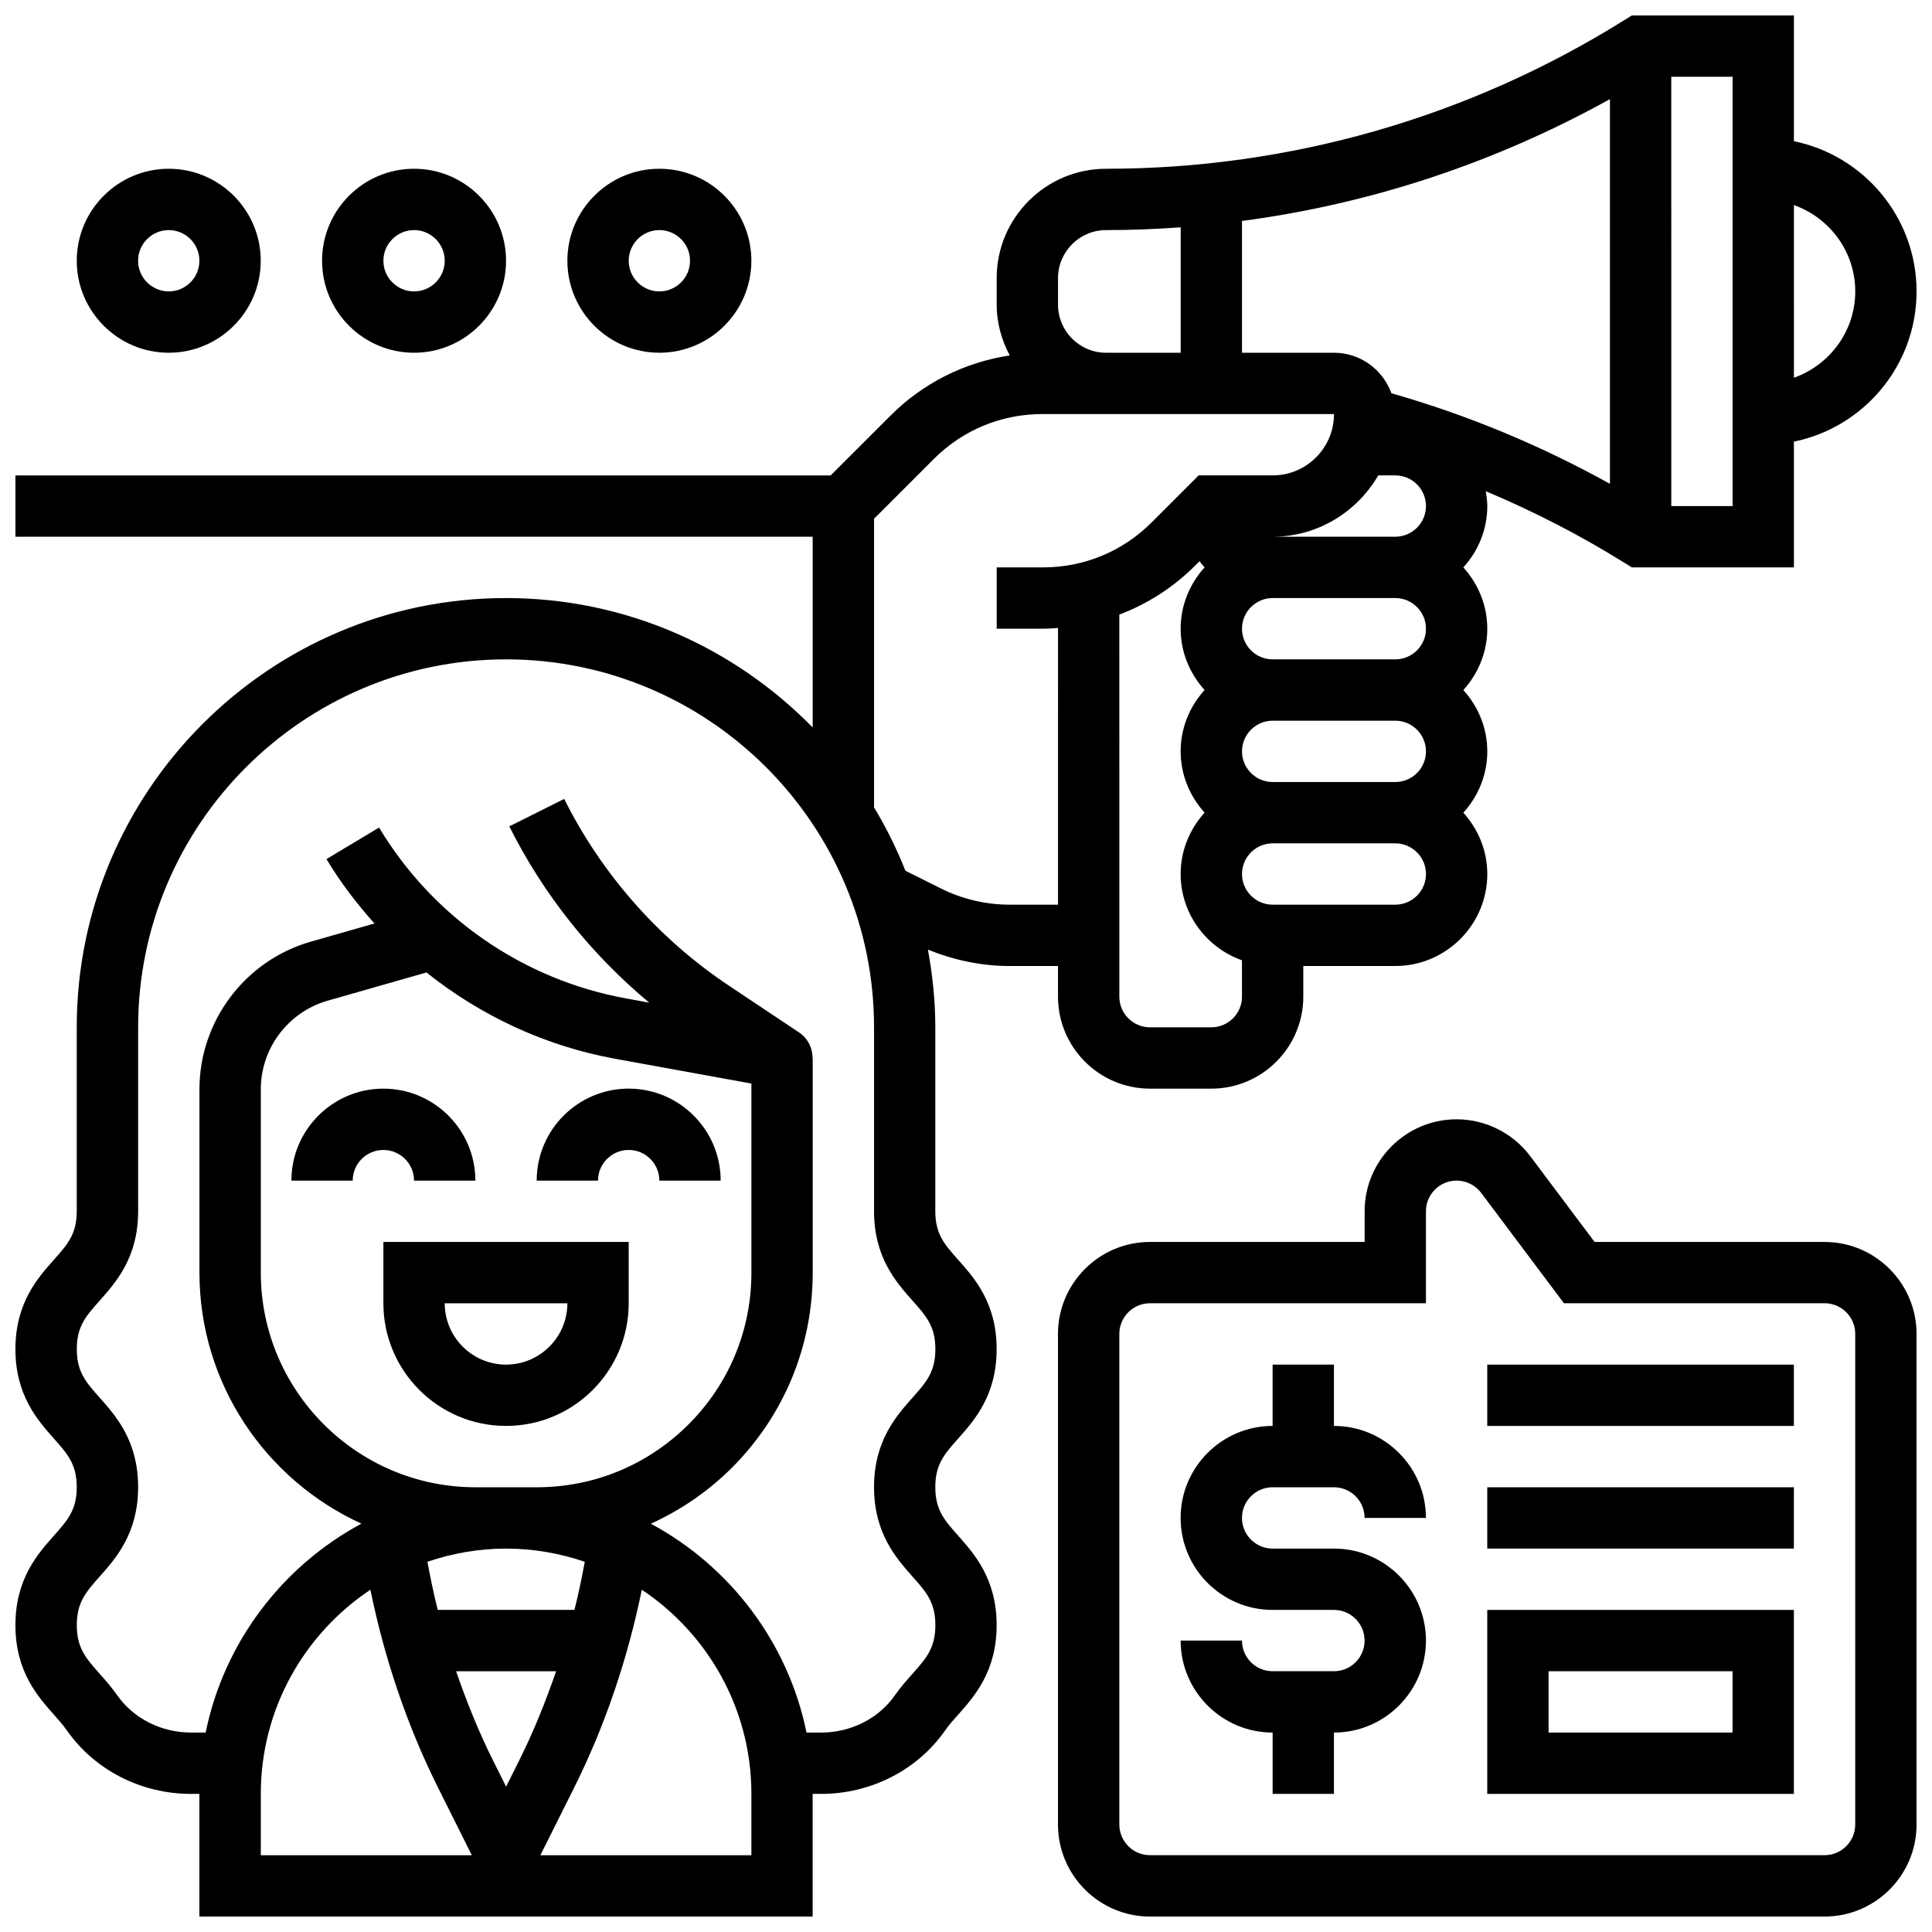
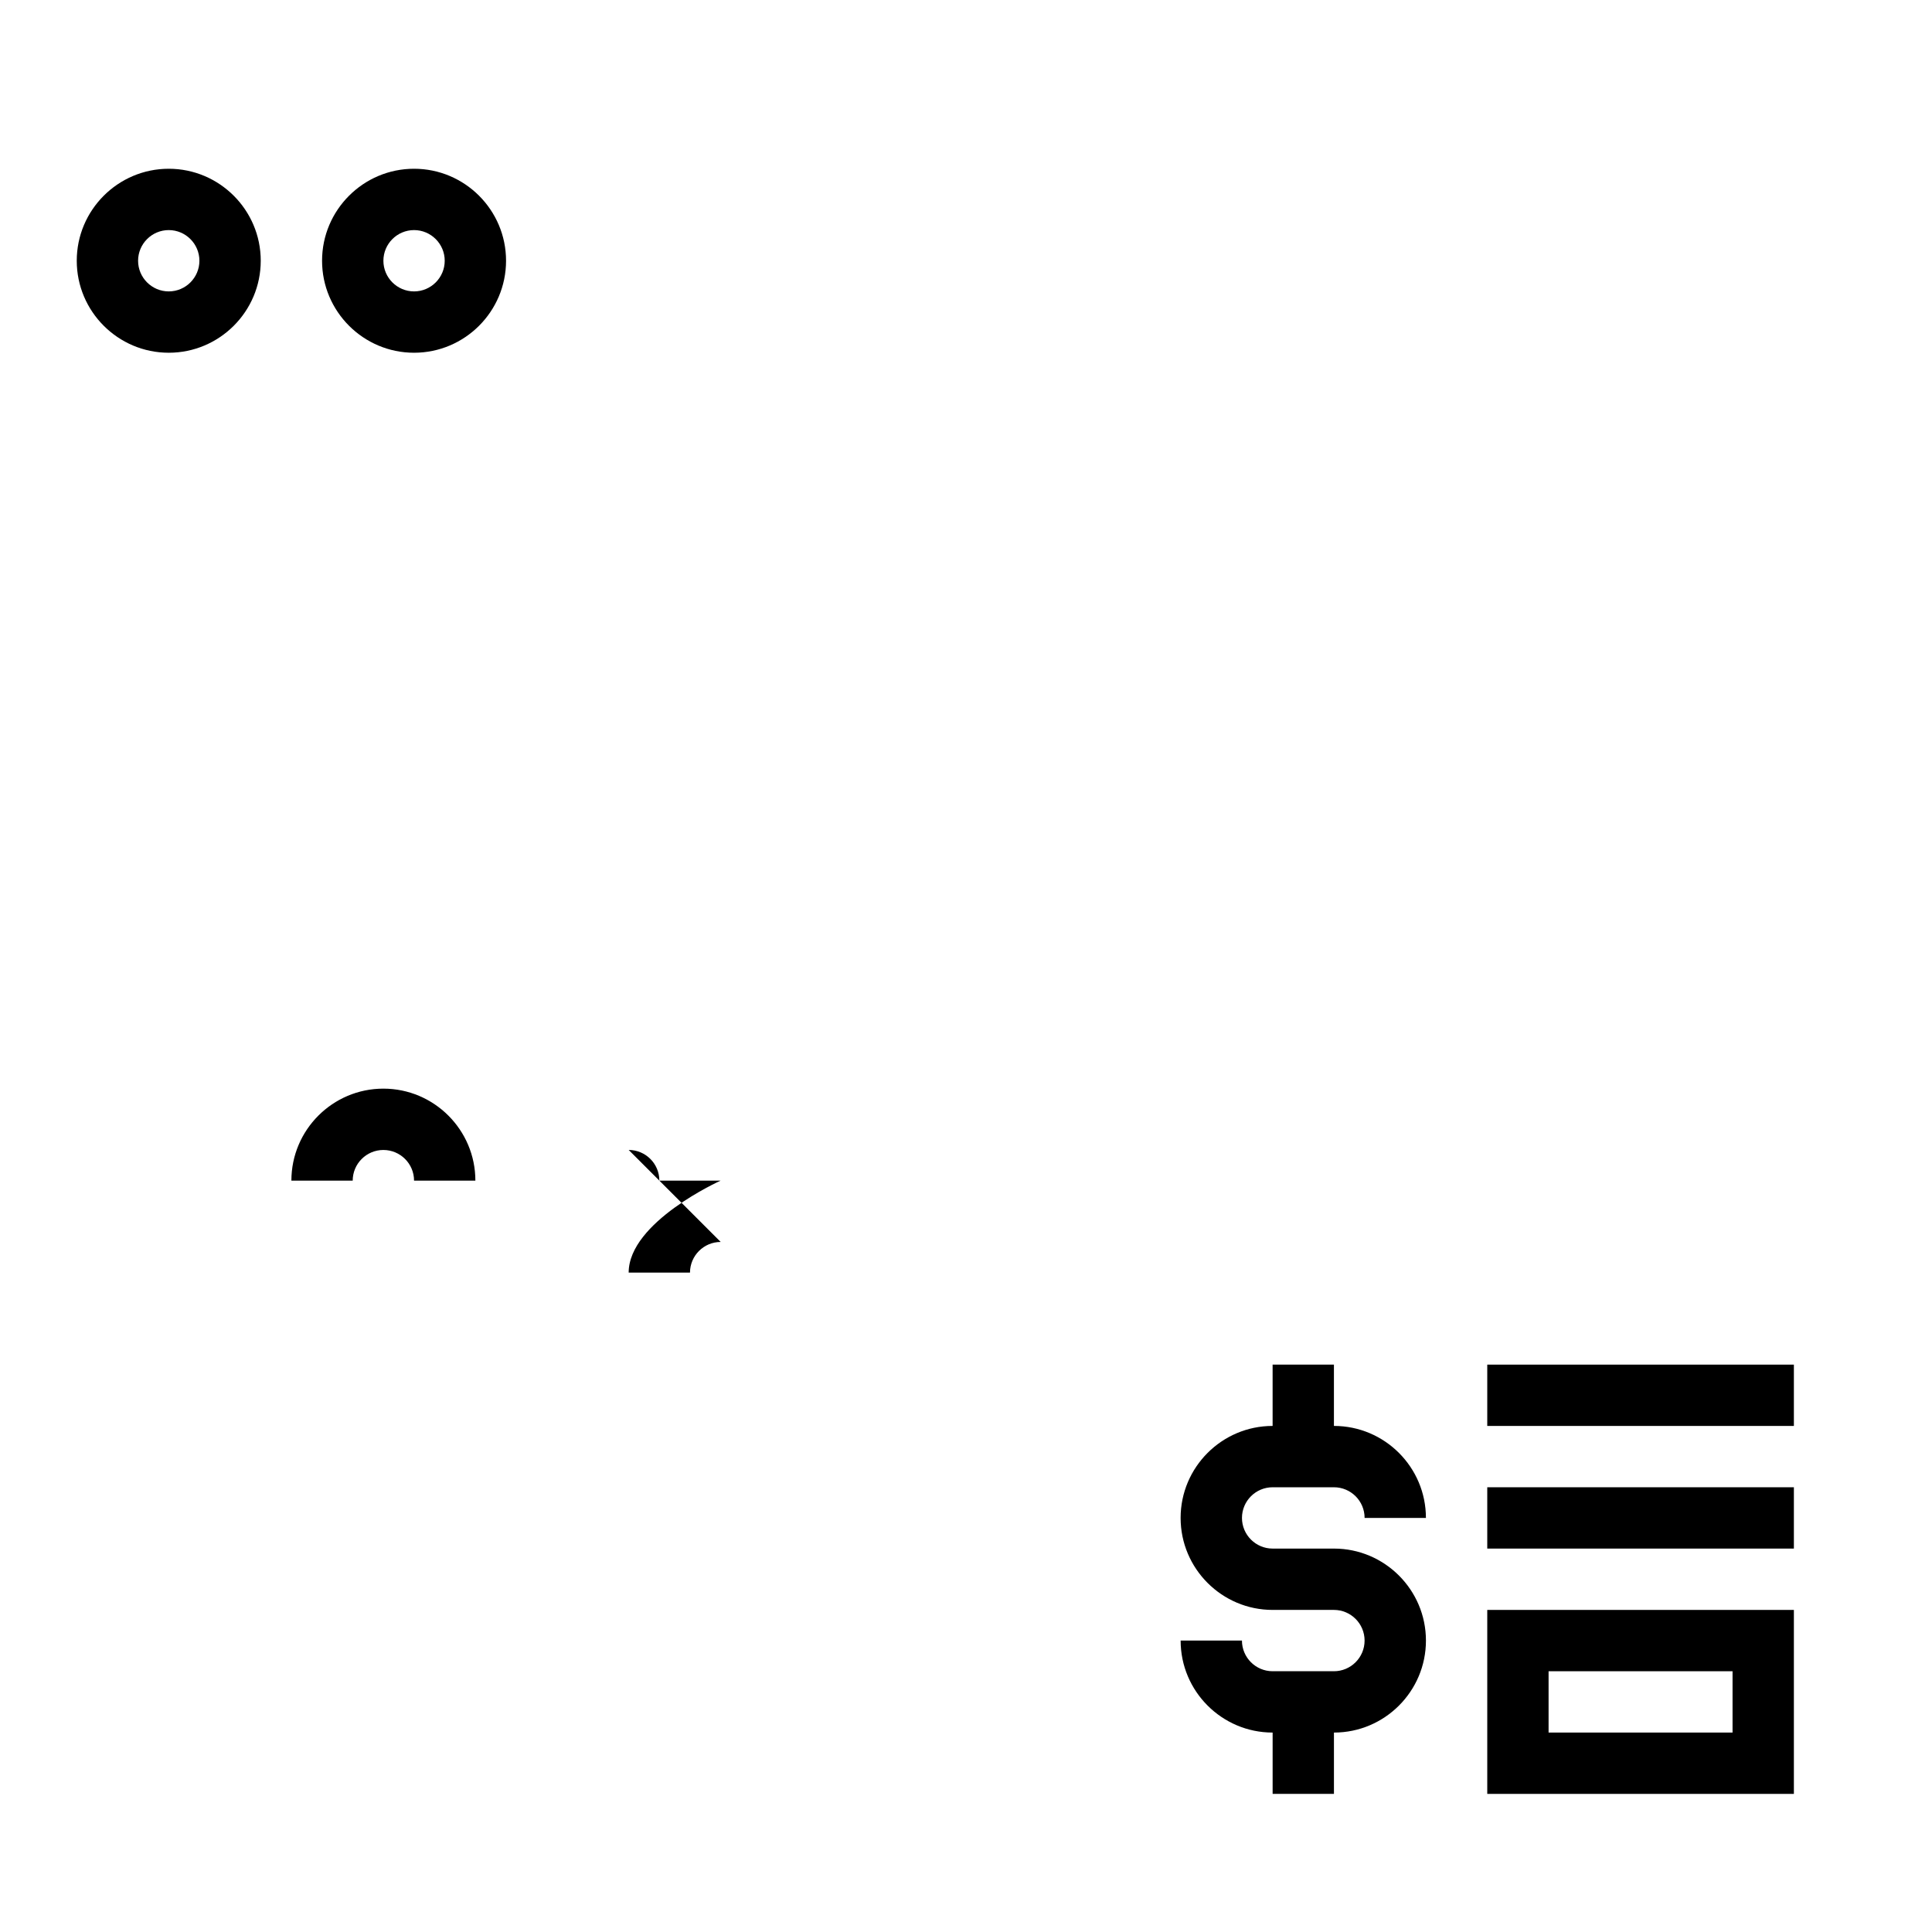
<svg xmlns="http://www.w3.org/2000/svg" width="800px" height="800px" version="1.1" viewBox="144 144 512 512">
  <defs>
    <clipPath id="b">
-       <path d="m148.09 148.09h503.81v503.81h-503.81z" />
-     </clipPath>
+       </clipPath>
    <clipPath id="a">
-       <path d="m424 440h227.9v211.9h-227.9z" />
-     </clipPath>
+       </clipPath>
  </defs>
  <g clip-path="url(#b)">
    <path d="m424.38 400v8.125c0 13.441 10.938 24.379 24.379 24.379h16.25c13.441 0 24.379-10.938 24.379-24.379v-8.125h24.379c13.441 0 24.379-10.938 24.379-24.379 0-6.266-2.445-11.93-6.34-16.25 3.902-4.324 6.34-9.988 6.34-16.25 0-6.266-2.445-11.93-6.34-16.25 3.902-4.324 6.34-9.988 6.34-16.25 0-6.266-2.445-11.93-6.34-16.25 3.902-4.324 6.34-9.988 6.34-16.25 0-1.355-0.188-2.656-0.398-3.949 12.691 5.348 24.988 11.637 36.723 18.965l1.973 1.223h42.961v-33.324c18.52-3.777 32.504-20.184 32.504-39.809s-13.984-36.031-32.504-39.809v-33.324h-42.961l-1.977 1.234c-41.23 25.777-88.734 39.395-137.36 39.395-15.977 0-28.977 13.004-28.977 28.977v7.055c0 4.875 1.324 9.402 3.461 13.441-11.922 1.805-22.922 7.266-31.609 15.953l-15.848 15.836h-216.04v16.25h211.27v50.551c-20.664-21.125-49.438-34.297-81.258-34.297-62.734 0-113.77 51.031-113.77 113.76v48.754c0 6.039-2.414 8.762-6.07 12.863-4.297 4.836-10.18 11.445-10.18 23.664 0 12.23 5.883 18.844 10.172 23.68 3.668 4.121 6.078 6.836 6.078 12.887 0 6.055-2.414 8.777-6.078 12.895-4.289 4.836-10.172 11.453-10.172 23.691 0 12.238 5.883 18.852 10.172 23.695 1.195 1.34 2.398 2.672 3.453 4.176 7.379 10.547 19.691 16.844 32.922 16.844h2.207v32.504h162.52v-32.504h2.211c13.23 0 25.539-6.297 32.918-16.844 1.047-1.504 2.258-2.836 3.453-4.176 4.293-4.844 10.176-11.457 10.176-23.695 0-12.238-5.883-18.852-10.172-23.688-3.668-4.121-6.082-6.844-6.082-12.898 0-6.055 2.414-8.77 6.078-12.887 4.293-4.836 10.176-11.449 10.176-23.68 0-12.223-5.883-18.828-10.184-23.664-3.656-4.102-6.07-6.824-6.07-12.859v-48.754c0-7.047-0.73-13.91-1.965-20.609 6.844 2.801 14.211 4.356 21.605 4.356zm40.633 16.25h-16.25c-4.477 0-8.125-3.641-8.125-8.125l-0.004-101.25c7.418-2.82 14.246-7.144 20.023-12.93l1.219-1.219c0.422 0.562 0.871 1.105 1.348 1.633-3.902 4.324-6.34 9.988-6.34 16.25 0 6.266 2.445 11.93 6.34 16.25-3.902 4.324-6.34 9.988-6.34 16.25 0 6.266 2.445 11.93 6.34 16.25-3.902 4.324-6.34 9.988-6.34 16.25 0 10.578 6.816 19.52 16.25 22.883l0.004 9.633c0 4.484-3.648 8.125-8.125 8.125zm105.64-144.03c-18.332-10.172-37.723-18.234-57.914-24.004-2.269-6.242-8.207-10.734-15.219-10.734h-24.379v-34.926c34.203-4.512 67.219-15.48 97.512-32.293zm-61.402-2.234h4.519c4.477 0 8.125 3.648 8.125 8.125s-3.648 8.125-8.125 8.125h-32.504c11.977 0 22.348-6.582 27.984-16.25zm12.645 40.629c0 4.477-3.648 8.125-8.125 8.125h-32.504c-4.477 0-8.125-3.648-8.125-8.125 0-4.477 3.648-8.125 8.125-8.125h32.504c4.477 0 8.125 3.648 8.125 8.125zm0 32.504c0 4.477-3.648 8.125-8.125 8.125h-32.504c-4.477 0-8.125-3.648-8.125-8.125 0-4.477 3.648-8.125 8.125-8.125h32.504c4.477 0 8.125 3.648 8.125 8.125zm-8.125 40.629h-32.504c-4.477 0-8.125-3.648-8.125-8.125 0-4.477 3.648-8.125 8.125-8.125h32.504c4.477 0 8.125 3.648 8.125 8.125 0 4.477-3.648 8.125-8.125 8.125zm121.89-162.52c0 10.578-6.816 19.52-16.25 22.883l-0.004-45.766c9.434 3.363 16.254 12.305 16.254 22.883zm-32.504 56.883h-16.25l-0.004-113.77h16.25zm-178.77-60.41c0-7.012 5.715-12.723 12.727-12.723 6.613 0 13.215-0.262 19.777-0.734v33.238h-19.777c-7.012 0-12.727-5.715-12.727-12.727zm-154.39 320.44c-31.359 0-56.883-25.523-56.883-56.883v-48.609c0-10.832 7.273-20.469 17.684-23.445l26.215-7.492c14.406 11.488 31.496 19.512 50.023 22.875l36.094 6.566v50.105c0 15.195-5.914 29.48-16.66 40.215-10.742 10.742-25.027 16.668-40.223 16.668zm8.125 79.34-3.43-6.867c-3.828-7.656-7.019-15.609-9.824-23.719h26.508c-2.797 8.109-5.988 16.066-9.824 23.719zm18.113-46.836h-36.227c-1.055-4.211-1.949-8.469-2.738-12.758 6.559-2.227 13.555-3.496 20.852-3.496s14.293 1.27 20.852 3.496c-0.789 4.289-1.684 8.547-2.738 12.758zm-54.078-5.348c3.769 18.34 9.711 36.008 18 52.59l8.879 17.766h-55.922v-16.25c0-22.551 11.555-42.445 29.043-54.105zm100.97 70.355h-55.922l8.883-17.77c8.289-16.578 14.23-34.242 18-52.59 17.484 11.664 29.039 31.559 29.039 54.105zm42.676-121.23c-4.289 4.832-10.172 11.449-10.172 23.676 0 12.238 5.883 18.852 10.172 23.688 3.668 4.121 6.078 6.844 6.078 12.898 0 6.062-2.414 8.785-6.078 12.902-1.609 1.812-3.203 3.625-4.617 5.648-4.336 6.207-11.664 9.914-19.598 9.914h-3.852c-4.883-23.945-20.34-44.09-41.254-55.348 7.883-3.582 15.164-8.523 21.477-14.828 13.812-13.816 21.418-32.188 21.418-51.715v-56.883h-0.039c0-2.648-1.258-5.219-3.574-6.762l-18.52-12.352c-18.609-12.398-33.73-29.531-43.727-49.535l-14.539 7.273c8.996 17.992 21.672 33.91 37.078 46.715l-6.117-1.113c-27.32-4.973-51.195-21.484-65.48-45.293l-13.938 8.363c3.688 6.152 8.012 11.809 12.719 17.066l-16.91 4.828c-17.355 4.961-29.473 21.035-29.473 39.082v48.609c0 29.547 17.648 54.996 42.93 66.527-20.93 11.246-36.402 31.398-41.285 55.363h-3.852c-7.93 0-15.262-3.707-19.609-9.914-1.414-2.023-3.008-3.844-4.617-5.648-3.656-4.121-6.07-6.84-6.07-12.902 0-6.055 2.414-8.777 6.078-12.895 4.293-4.836 10.176-11.453 10.176-23.691 0-12.23-5.883-18.844-10.172-23.68-3.668-4.117-6.082-6.832-6.082-12.887 0-6.039 2.414-8.75 6.07-12.855 4.301-4.832 10.184-11.441 10.184-23.668v-48.754c0-53.77 43.742-97.512 97.512-97.512s97.512 43.742 97.512 97.512v48.754c0 12.23 5.883 18.836 10.184 23.672 3.656 4.102 6.066 6.816 6.066 12.852 0 6.055-2.41 8.77-6.078 12.891zm-1.867-139.67c-2.309-5.859-5.094-11.457-8.305-16.797v-76.48l15.844-15.844c7.672-7.672 17.879-11.898 28.727-11.898h77.32c0 8.965-7.289 16.25-16.25 16.25h-19.617l-12.48 12.48c-7.676 7.676-17.879 11.898-28.73 11.898h-12.309v16.25h12.312c1.324 0 2.633-0.105 3.941-0.195l-0.004 73.332h-12.863c-6.273 0-12.555-1.488-18.168-4.289z" />
  </g>
  <path d="m481.26 538.14h16.25c4.477 0 8.125 3.641 8.125 8.125h16.25c0-13.441-10.938-24.379-24.379-24.379v-16.25h-16.25v16.25c-13.441 0-24.379 10.938-24.379 24.379s10.938 24.379 24.379 24.379h16.25c4.477 0 8.125 3.641 8.125 8.125s-3.648 8.125-8.125 8.125h-16.25c-4.477 0-8.125-3.641-8.125-8.125h-16.25c0 13.441 10.938 24.379 24.379 24.379v16.25h16.25v-16.25c13.441 0 24.379-10.938 24.379-24.379 0-13.441-10.938-24.379-24.379-24.379h-16.25c-4.477 0-8.125-3.641-8.125-8.125s3.648-8.125 8.125-8.125z" />
  <g clip-path="url(#a)">
    <path d="m627.53 473.13h-60.945l-17.074-22.762c-4.582-6.102-11.871-9.742-19.492-9.742-13.441 0-24.379 10.938-24.379 24.379v8.125h-56.883c-13.441 0-24.379 10.938-24.379 24.379v130.02c0 13.441 10.938 24.379 24.379 24.379h178.77c13.441 0 24.379-10.938 24.379-24.379v-130.02c0-13.441-10.938-24.379-24.375-24.379zm8.125 154.39c0 4.484-3.648 8.125-8.125 8.125h-178.77c-4.477 0-8.125-3.641-8.125-8.125v-130.02c0-4.484 3.648-8.125 8.125-8.125h73.133v-24.379c0-4.484 3.648-8.125 8.125-8.125 2.543 0 4.973 1.211 6.5 3.242l21.941 29.258h69.074c4.477 0 8.125 3.641 8.125 8.125z" />
  </g>
  <path d="m538.14 619.4h81.258v-48.754h-81.258zm16.25-32.504h48.754v16.25h-48.754z" />
  <path d="m538.14 538.14h81.258v16.25h-81.258z" />
  <path d="m538.14 505.64h81.258v16.25h-81.258z" />
  <path d="m253.73 456.88h16.25c0-13.441-10.938-24.379-24.379-24.379-13.441 0-24.379 10.938-24.379 24.379h16.25c0-4.484 3.648-8.125 8.125-8.125 4.484 0 8.133 3.641 8.133 8.125z" />
-   <path d="m310.61 448.75c4.477 0 8.125 3.641 8.125 8.125h16.25c0-13.441-10.938-24.379-24.379-24.379s-24.379 10.938-24.379 24.379h16.25c0.008-4.484 3.656-8.125 8.133-8.125z" />
-   <path d="m310.61 489.38v-16.25h-65.008v16.25c0 17.926 14.578 32.504 32.504 32.504s32.504-14.578 32.504-32.504zm-32.504 16.254c-8.965 0-16.25-7.289-16.25-16.25h32.504c-0.004 8.961-7.293 16.25-16.254 16.25z" />
+   <path d="m310.61 448.75c4.477 0 8.125 3.641 8.125 8.125h16.25s-24.379 10.938-24.379 24.379h16.25c0.008-4.484 3.656-8.125 8.133-8.125z" />
  <path d="m188.72 237.48c13.441 0 24.379-10.938 24.379-24.379 0-13.441-10.938-24.379-24.379-24.379-13.438 0-24.379 10.938-24.379 24.379 0 13.441 10.941 24.379 24.379 24.379zm0-32.504c4.477 0 8.125 3.648 8.125 8.125 0 4.477-3.648 8.125-8.125 8.125-4.477 0-8.125-3.648-8.125-8.125 0-4.477 3.648-8.125 8.125-8.125z" />
  <path d="m253.73 237.48c13.441 0 24.379-10.938 24.379-24.379 0-13.441-10.938-24.379-24.379-24.379-13.441 0-24.379 10.938-24.379 24.379 0 13.441 10.938 24.379 24.379 24.379zm0-32.504c4.477 0 8.125 3.648 8.125 8.125 0 4.477-3.648 8.125-8.125 8.125-4.477 0-8.125-3.648-8.125-8.125 0-4.477 3.648-8.125 8.125-8.125z" />
-   <path d="m318.74 237.48c13.441 0 24.379-10.938 24.379-24.379 0-13.441-10.938-24.379-24.379-24.379-13.441 0-24.379 10.938-24.379 24.379 0 13.441 10.938 24.379 24.379 24.379zm0-32.504c4.477 0 8.125 3.648 8.125 8.125 0 4.477-3.648 8.125-8.125 8.125-4.477 0-8.125-3.648-8.125-8.125 0-4.477 3.648-8.125 8.125-8.125z" />
</svg>